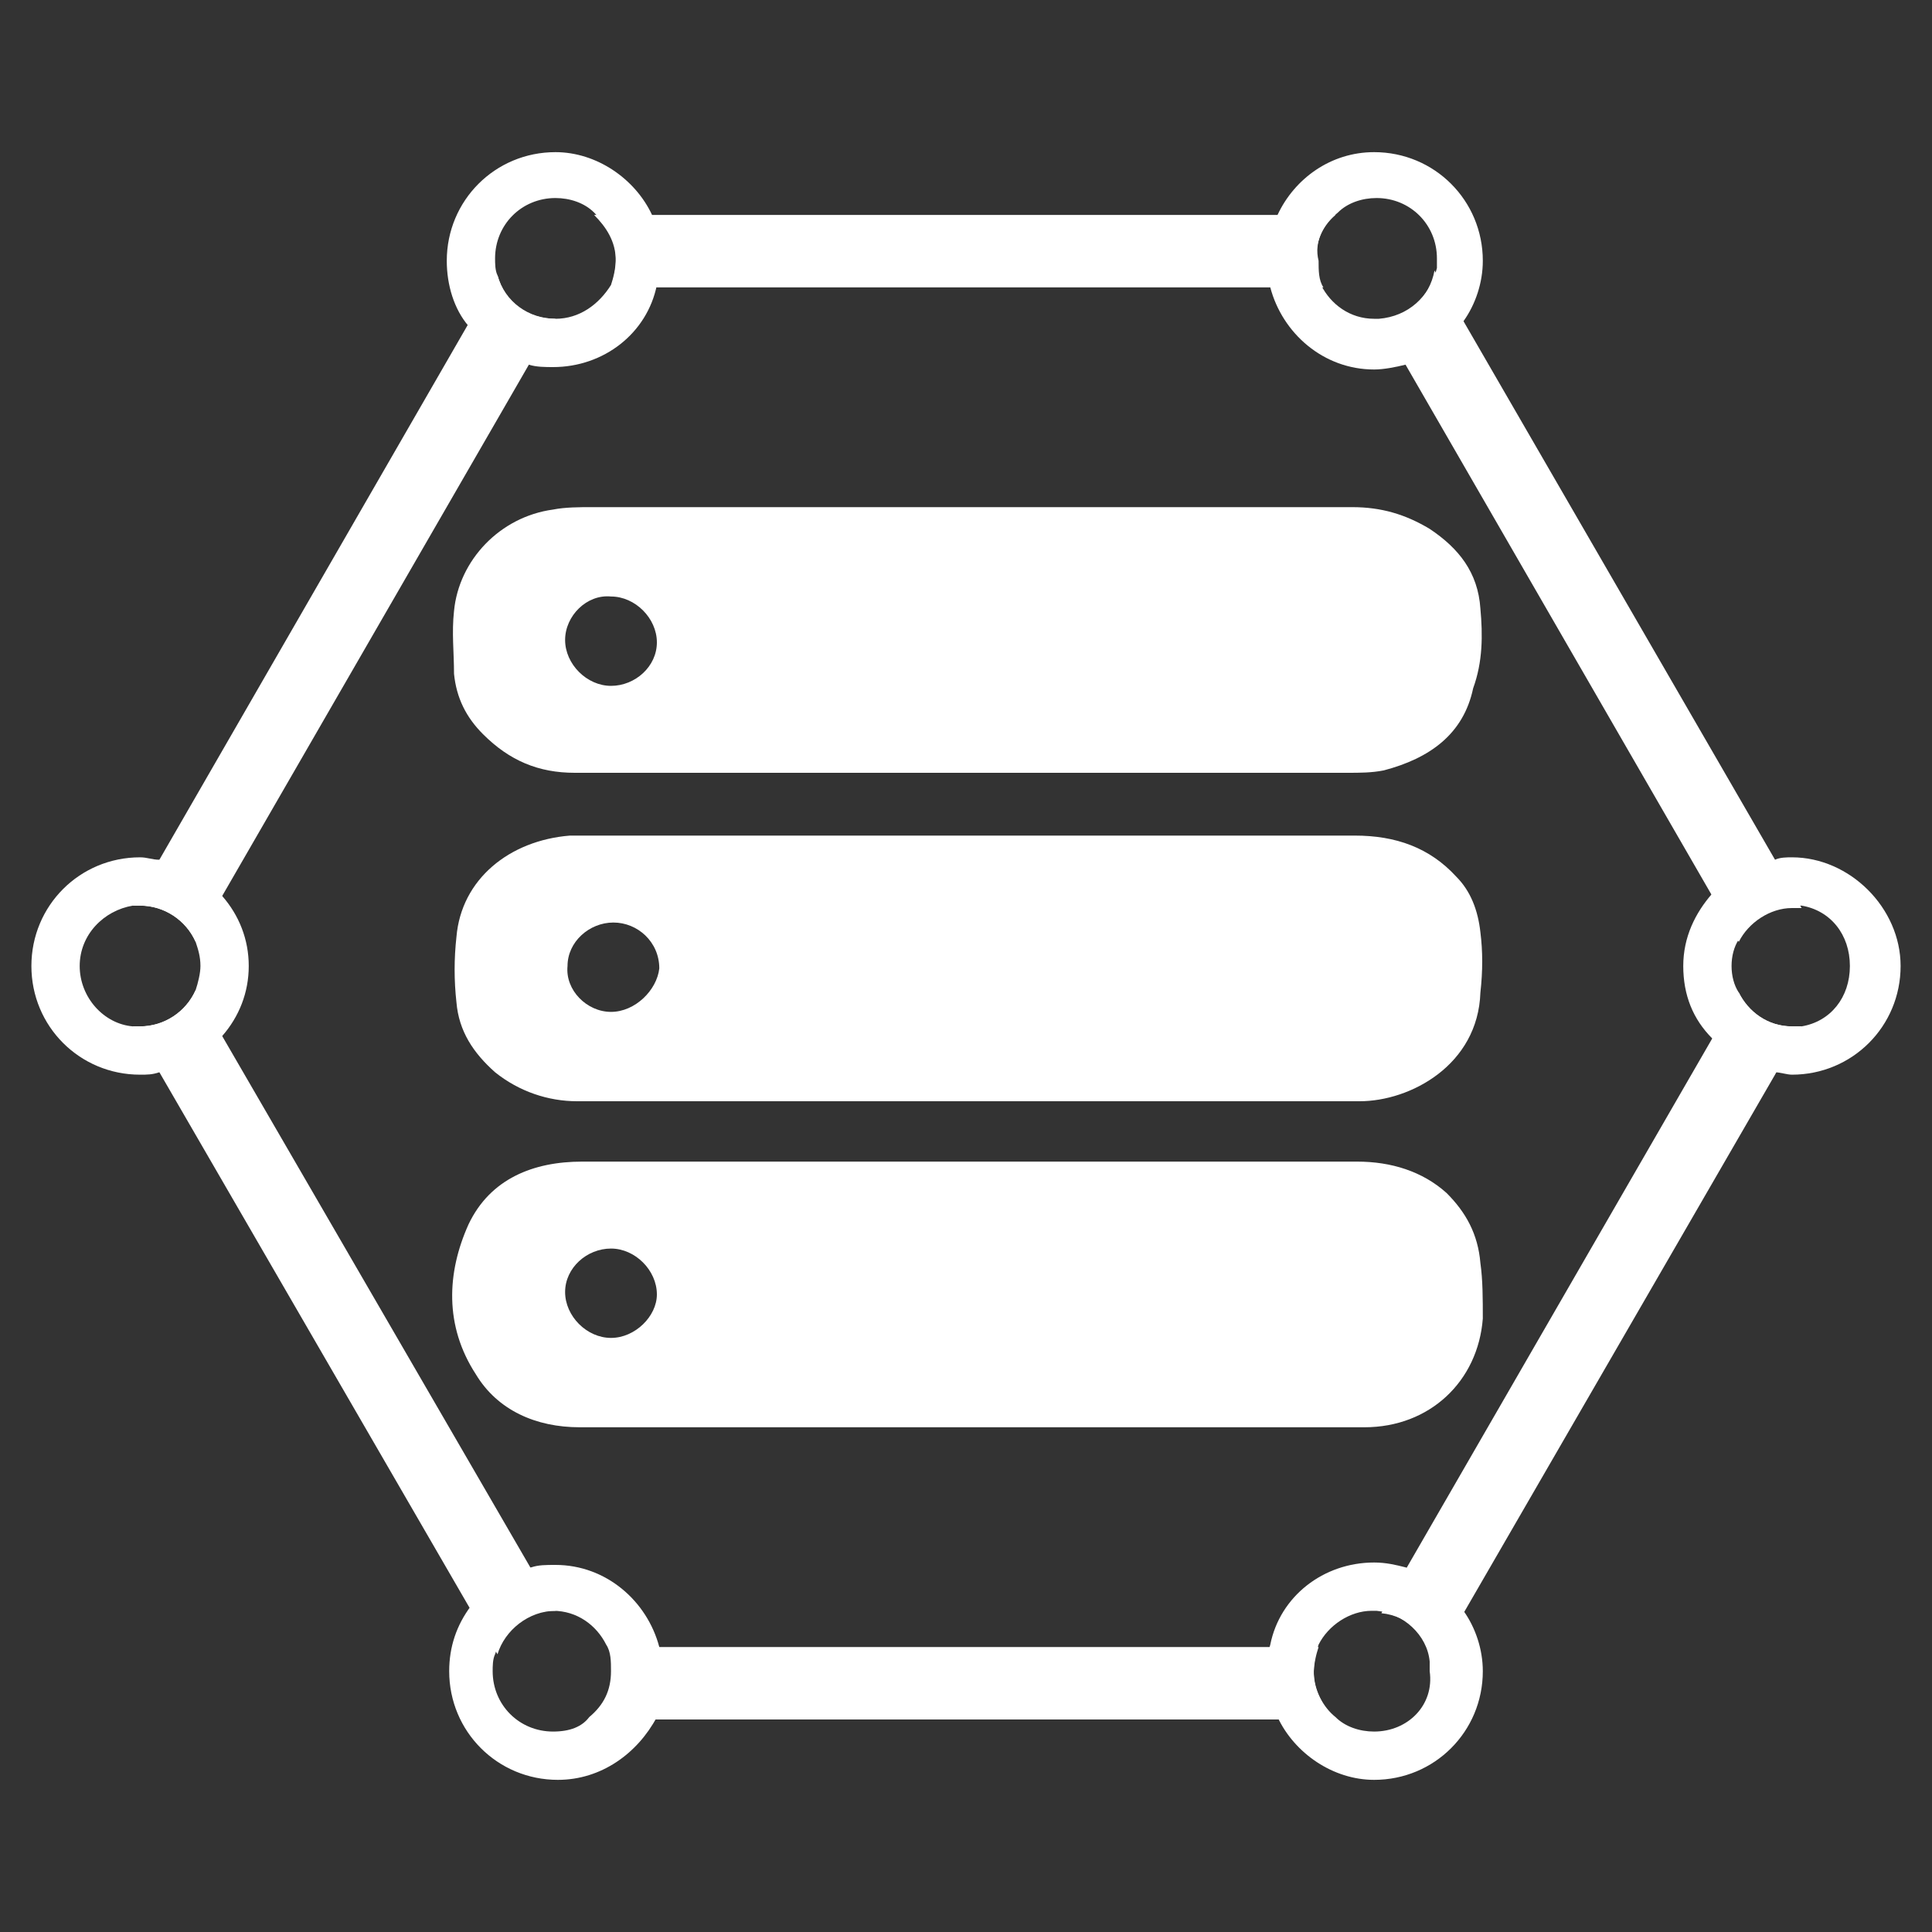
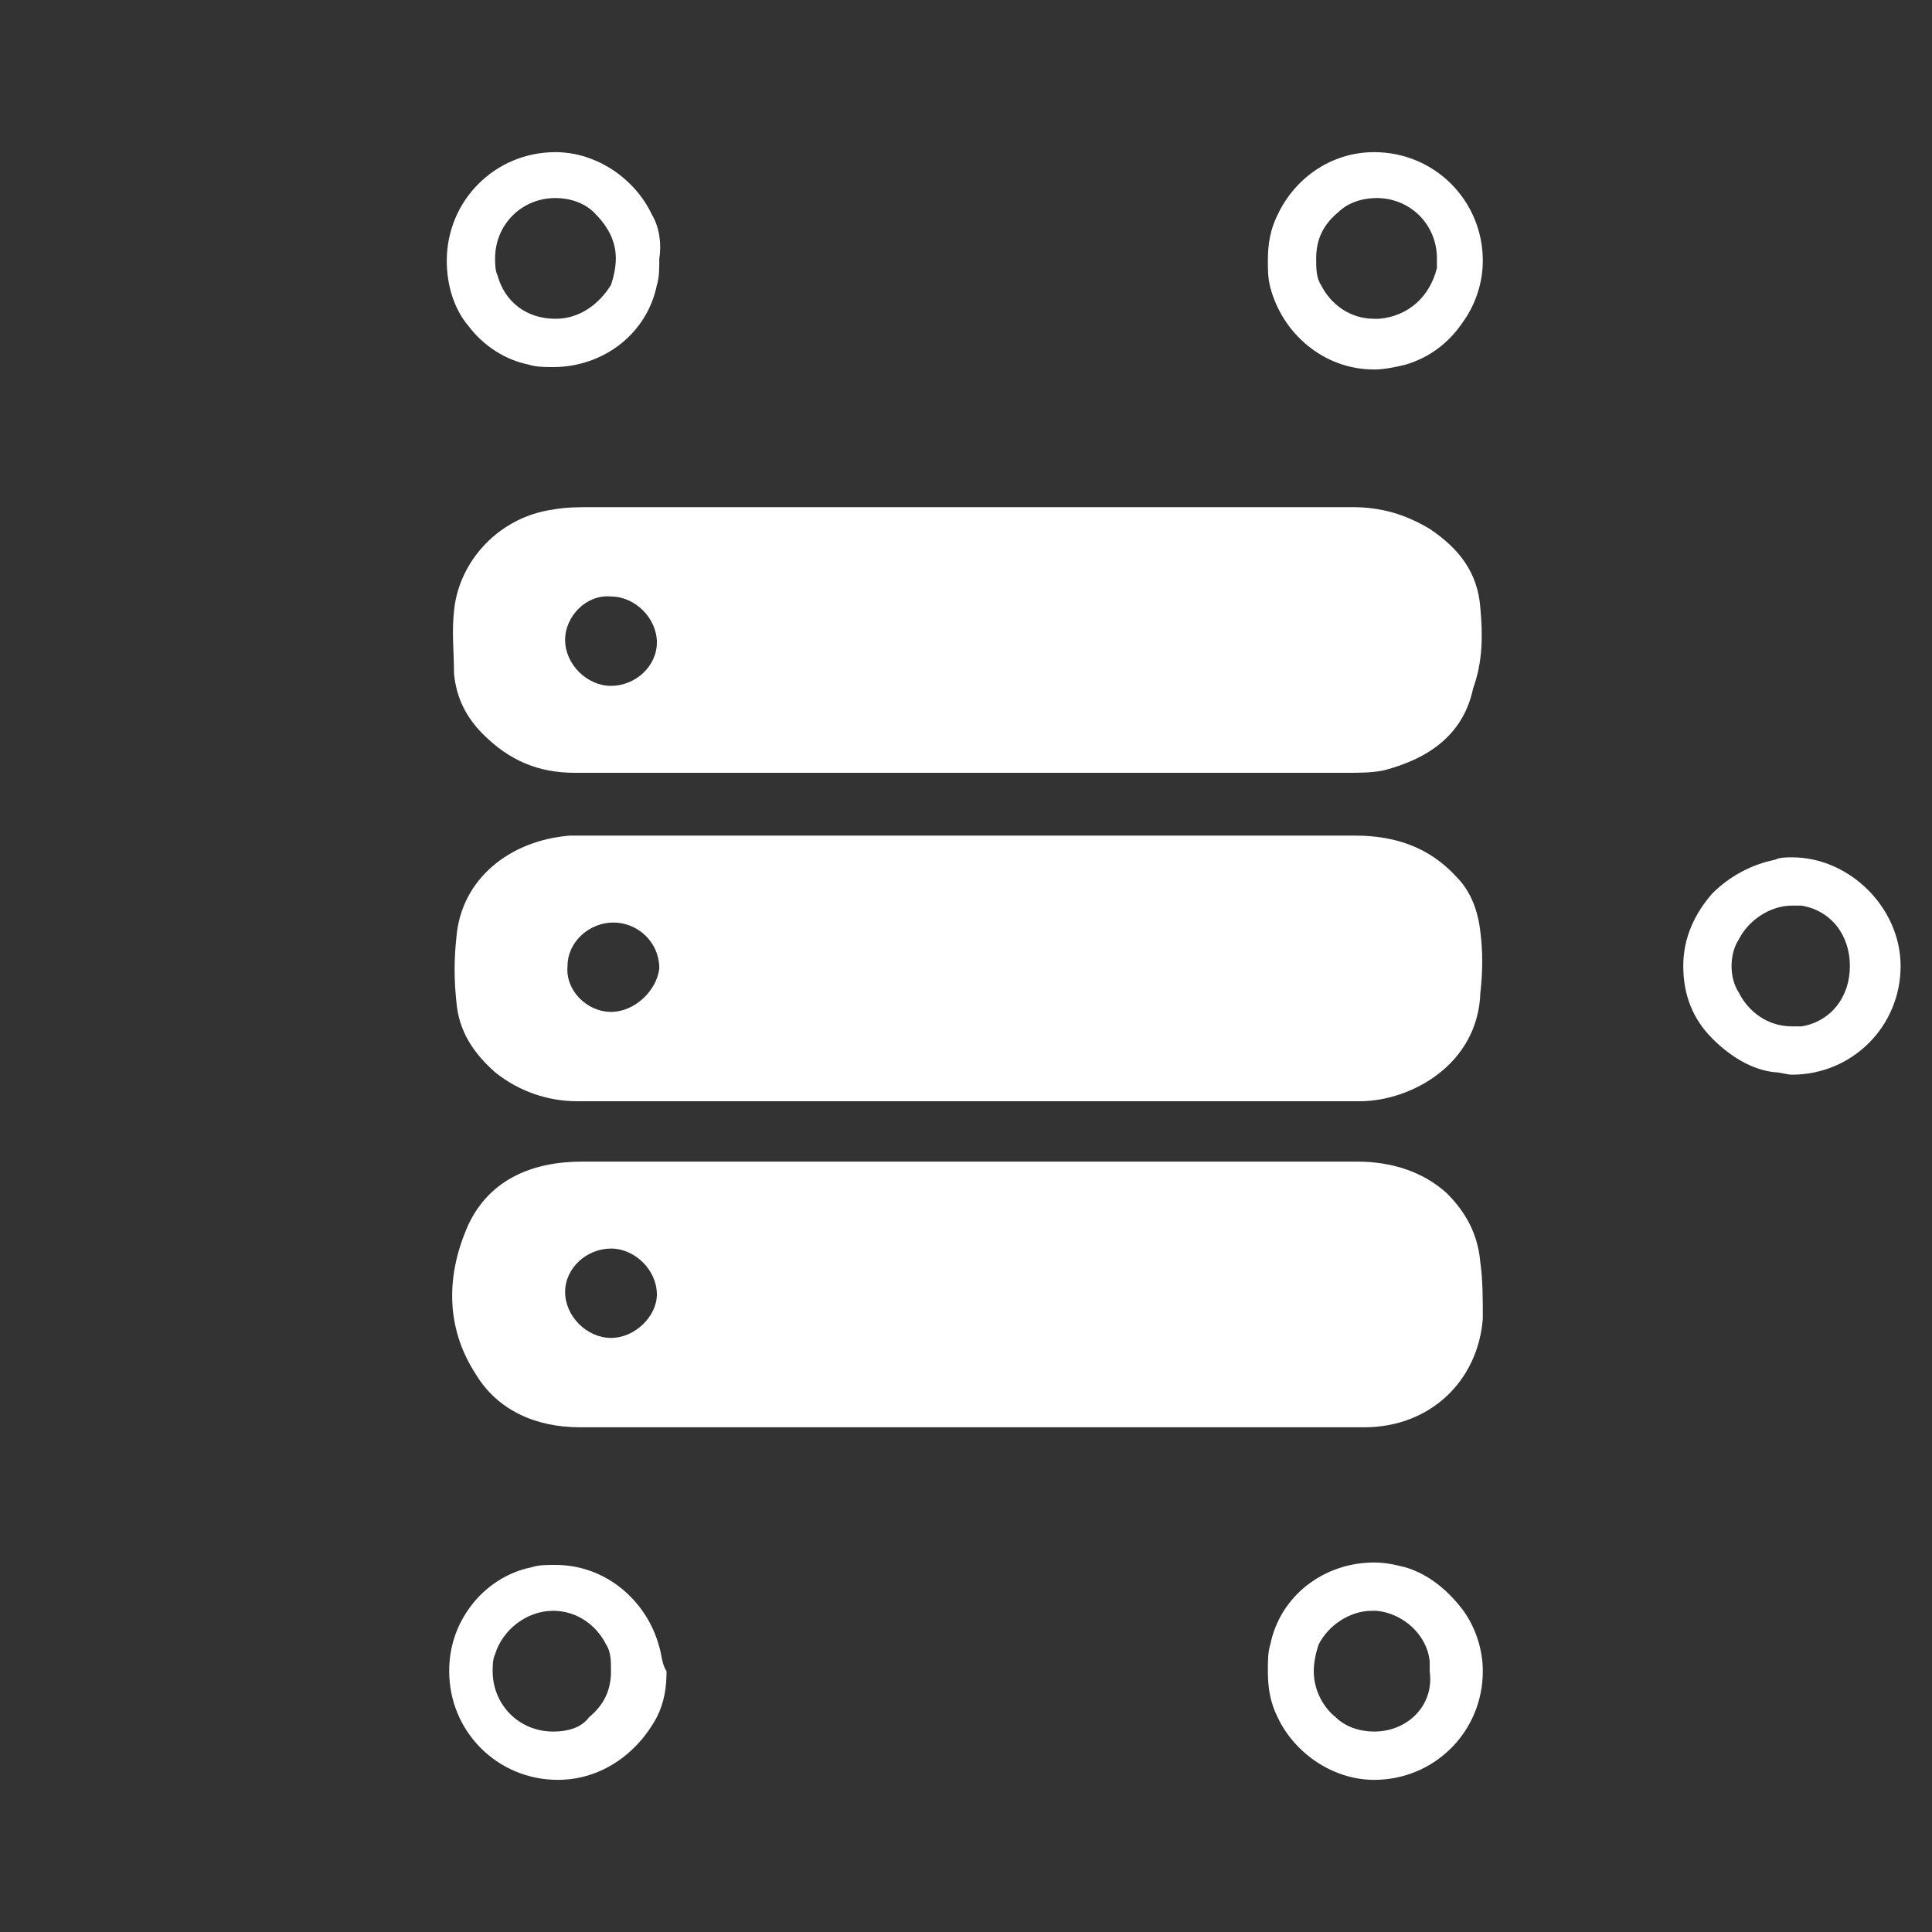
<svg xmlns="http://www.w3.org/2000/svg" version="1.1" id="Layer_1" x="0px" y="0px" viewBox="0 0 80 80" style="enable-background:new 0 0 80 80;" xml:space="preserve">
  <rect x="0" y="0" width="80" height="80" fill="#333333" stroke="none" />
  <style type="text/css">
	.st0{fill:#FFAC00;}
	.st1{fill:#FFFFFF;}
</style>
  <g>
    <g>
      <path class="st1" d="M61.3,25.2c-0.1-1.5-0.9-2.5-2.1-3.3c-1-0.6-2-0.9-3.2-0.9c-10.5,0-21,0-31.5,0c-0.5,0-1.1,0-1.6,0.1    c-2.2,0.3-3.9,2.1-4.1,4.2c-0.1,0.9,0,1.7,0,2.6c0.1,1,0.5,1.8,1.2,2.5c1.1,1.1,2.3,1.6,3.8,1.6c5.4,0,10.8,0,16.2,0    c5.3,0,10.6,0,15.8,0c0.5,0,1,0,1.5-0.1c1.9-0.5,3.3-1.5,3.7-3.4C61.4,27.4,61.4,26.3,61.3,25.2z M25.3,28.4c-1,0-1.9-0.9-1.9-1.9    c0-1,0.9-1.9,1.9-1.8c1,0,1.9,0.9,1.9,1.9C27.2,27.6,26.3,28.4,25.3,28.4z" />
      <path class="st1" d="M61.3,52.3c-0.1-1.2-0.6-2.1-1.4-2.9c-1-0.9-2.3-1.3-3.7-1.3H24.1c-2,0-3.8,0.7-4.7,2.6c-0.9,2-1,4.2,0.3,6.2    c0.9,1.5,2.5,2.2,4.3,2.2c5.4,0,10.8,0,16.2,0c5.4,0,10.9,0,16.3,0c2.7,0,4.7-1.9,4.9-4.5C61.4,53.8,61.4,53,61.3,52.3z     M25.3,55.4c-1,0-1.9-0.9-1.9-1.9c0-1,0.9-1.8,1.9-1.8c1,0,1.9,0.9,1.9,1.9C27.2,54.5,26.3,55.4,25.3,55.4z" />
      <path class="st1" d="M61.3,38.6c-0.1-0.9-0.4-1.7-1-2.3c-1.1-1.2-2.5-1.7-4.2-1.7H23.6c-2.5,0.2-4.5,1.8-4.7,4.2    c-0.1,0.9-0.1,1.8,0,2.7c0.1,1.2,0.7,2.1,1.6,2.9c1,0.8,2.2,1.2,3.4,1.2h16.1c5.4,0,10.9,0,16.3,0c2.1,0,4.9-1.5,5-4.5    C61.4,40.2,61.4,39.4,61.3,38.6z M25.3,41.9c-1,0-1.9-0.9-1.8-1.9c0-1,0.9-1.8,1.9-1.8s1.9,0.8,1.9,1.9    C27.2,41,26.3,41.9,25.3,41.9z" />
    </g>
    <g>
-       <path class="st1" d="M74.2,42.5c-1,0-1.8-0.6-2.2-1.4L70.9,43L58.2,65l-1,1.8c1.1,0.1,2.1,1,2.2,2.1l1.2-2.1l12.9-22.3l1.1-2    C74.5,42.5,74.3,42.5,74.2,42.5z M9.2,42.9L8.1,41c-0.4,0.9-1.3,1.5-2.3,1.5c-0.1,0-0.2,0-0.3,0l1.1,1.9l12.8,22.1l1.2,2    c0.3-1,1.3-1.8,2.4-1.8h0l-1.1-1.9L9.2,42.9z M8.1,39l1.1-1.9l12.7-22l1.1-1.9h0c-1.1,0-2.1-0.7-2.4-1.8l-1.2,2L6.6,35.6l-1.1,1.9    c0.1,0,0.2,0,0.3,0C6.8,37.5,7.7,38.1,8.1,39z M54.4,69.3c0-0.4,0.1-0.8,0.2-1.1H25.2c0.2,0.3,0.2,0.7,0.2,1.1    c0,0.8-0.3,1.4-0.9,1.9h30.8C54.8,70.7,54.4,70,54.4,69.3z M73.5,35.6L60.6,13.3l-1.2-2.1c-0.2,1.1-1.1,2-2.2,2.1l1,1.8l12.7,22    l1.1,1.9c0.4-0.8,1.3-1.4,2.2-1.4c0.1,0,0.3,0,0.4,0L73.5,35.6z M55.3,8.9H24.6c0.5,0.5,0.9,1.1,0.9,1.9c0,0.4-0.1,0.8-0.2,1.1    h29.5c-0.2-0.3-0.2-0.7-0.2-1.1C54.4,10,54.8,9.3,55.3,8.9z" />
-     </g>
+       </g>
    <g>
      <path class="st1" d="M27,8.9c-0.7-1.5-2.3-2.6-4-2.6c-2.5,0-4.5,2-4.5,4.5c0,1,0.3,2,0.9,2.7c0.6,0.8,1.5,1.4,2.5,1.6    c0.3,0.1,0.7,0.1,1,0.1c2.1,0,3.9-1.4,4.3-3.4c0.1-0.3,0.1-0.7,0.1-1.1C27.4,10.1,27.3,9.4,27,8.9z M23,13.2L23,13.2    c-1.2,0-2.1-0.7-2.4-1.8c-0.1-0.2-0.1-0.5-0.1-0.7c0-1.4,1.1-2.5,2.5-2.5c0.6,0,1.2,0.2,1.6,0.6c0.5,0.5,0.9,1.1,0.9,1.9    c0,0.4-0.1,0.8-0.2,1.1C24.8,12.6,24,13.2,23,13.2z" />
    </g>
    <g>
      <path class="st1" d="M56.9,6.3c-1.8,0-3.3,1.1-4,2.6c-0.3,0.6-0.4,1.2-0.4,1.9c0,0.4,0,0.7,0.1,1.1c0.5,1.9,2.2,3.4,4.3,3.4    c0.4,0,0.9-0.1,1.3-0.2c1-0.3,1.8-0.9,2.4-1.8c0.5-0.7,0.8-1.6,0.8-2.5C61.4,8.3,59.4,6.3,56.9,6.3z M57.1,13.2    c-0.1,0-0.1,0-0.2,0c-1,0-1.8-0.6-2.2-1.4c-0.2-0.3-0.2-0.7-0.2-1.1c0-0.8,0.3-1.4,0.9-1.9c0.4-0.4,1-0.6,1.6-0.6    c1.4,0,2.5,1.1,2.5,2.5c0,0.1,0,0.3,0,0.4C59.2,12.3,58.3,13.1,57.1,13.2z" />
    </g>
    <g>
      <path class="st1" d="M27.3,68.2c-0.5-1.9-2.2-3.4-4.3-3.4c-0.4,0-0.7,0-1,0.1c-1,0.2-1.9,0.8-2.5,1.6c-0.6,0.8-0.9,1.7-0.9,2.7    c0,2.5,2,4.5,4.5,4.5c1.8,0,3.3-1.1,4.1-2.6c0.3-0.6,0.4-1.2,0.4-1.9C27.4,68.9,27.4,68.5,27.3,68.2z M22.9,71.7    c-1.4,0-2.5-1.1-2.5-2.5c0-0.2,0-0.5,0.1-0.7c0.3-1,1.3-1.8,2.4-1.8h0c1,0,1.8,0.6,2.2,1.4c0.2,0.3,0.2,0.7,0.2,1.1    c0,0.8-0.3,1.4-0.9,1.9C24.1,71.5,23.6,71.7,22.9,71.7z" />
    </g>
    <g>
      <path class="st1" d="M60.6,66.7c-0.6-0.8-1.4-1.5-2.4-1.8c-0.4-0.1-0.8-0.2-1.3-0.2c-2.1,0-3.9,1.4-4.3,3.4    c-0.1,0.3-0.1,0.7-0.1,1.1c0,0.7,0.1,1.3,0.4,1.9c0.7,1.5,2.3,2.6,4,2.6c2.5,0,4.5-2,4.5-4.5C61.4,68.3,61.1,67.4,60.6,66.7z     M56.9,71.7c-0.6,0-1.2-0.2-1.6-0.6c-0.5-0.4-0.9-1.1-0.9-1.9c0-0.4,0.1-0.8,0.2-1.1c0.4-0.8,1.3-1.4,2.2-1.4c0.1,0,0.1,0,0.2,0    c1.1,0.1,2.1,1,2.2,2.1c0,0.1,0,0.3,0,0.4C59.4,70.6,58.3,71.7,56.9,71.7z" />
    </g>
    <g>
      <path class="st1" d="M74.2,35.5c-0.2,0-0.5,0-0.7,0.1c-1,0.2-1.9,0.7-2.6,1.4c-0.7,0.8-1.2,1.8-1.2,3c0,1.2,0.4,2.2,1.2,3    c0.7,0.7,1.6,1.3,2.6,1.4c0.2,0,0.5,0.1,0.7,0.1c2.5,0,4.5-2,4.5-4.5C78.7,37.6,76.6,35.5,74.2,35.5z M74.6,42.5    c-0.1,0-0.3,0-0.4,0c-1,0-1.8-0.6-2.2-1.4c-0.2-0.3-0.3-0.7-0.3-1.1c0-0.4,0.1-0.8,0.3-1.1c0.4-0.8,1.3-1.4,2.2-1.4    c0.1,0,0.3,0,0.4,0c1.2,0.2,2,1.2,2,2.5S75.8,42.3,74.6,42.5z" />
    </g>
    <g>
-       <path class="st1" d="M9.2,37.1c-0.6-0.8-1.5-1.3-2.6-1.5c-0.3,0-0.5-0.1-0.8-0.1c-2.5,0-4.5,2-4.5,4.5c0,2.5,2,4.5,4.5,4.5    c0.3,0,0.5,0,0.8-0.1c1-0.2,1.9-0.7,2.6-1.5c0.7-0.8,1.1-1.8,1.1-2.9C10.3,38.9,9.9,37.9,9.2,37.1z M5.8,42.5c-0.1,0-0.2,0-0.3,0    c-1.2-0.1-2.2-1.2-2.2-2.5c0-1.3,1-2.3,2.2-2.5c0.1,0,0.2,0,0.3,0c1,0,1.9,0.6,2.3,1.5c0.1,0.3,0.2,0.6,0.2,1c0,0.3-0.1,0.7-0.2,1    C7.7,41.9,6.8,42.5,5.8,42.5z" />
-     </g>
+       </g>
  </g>
</svg>